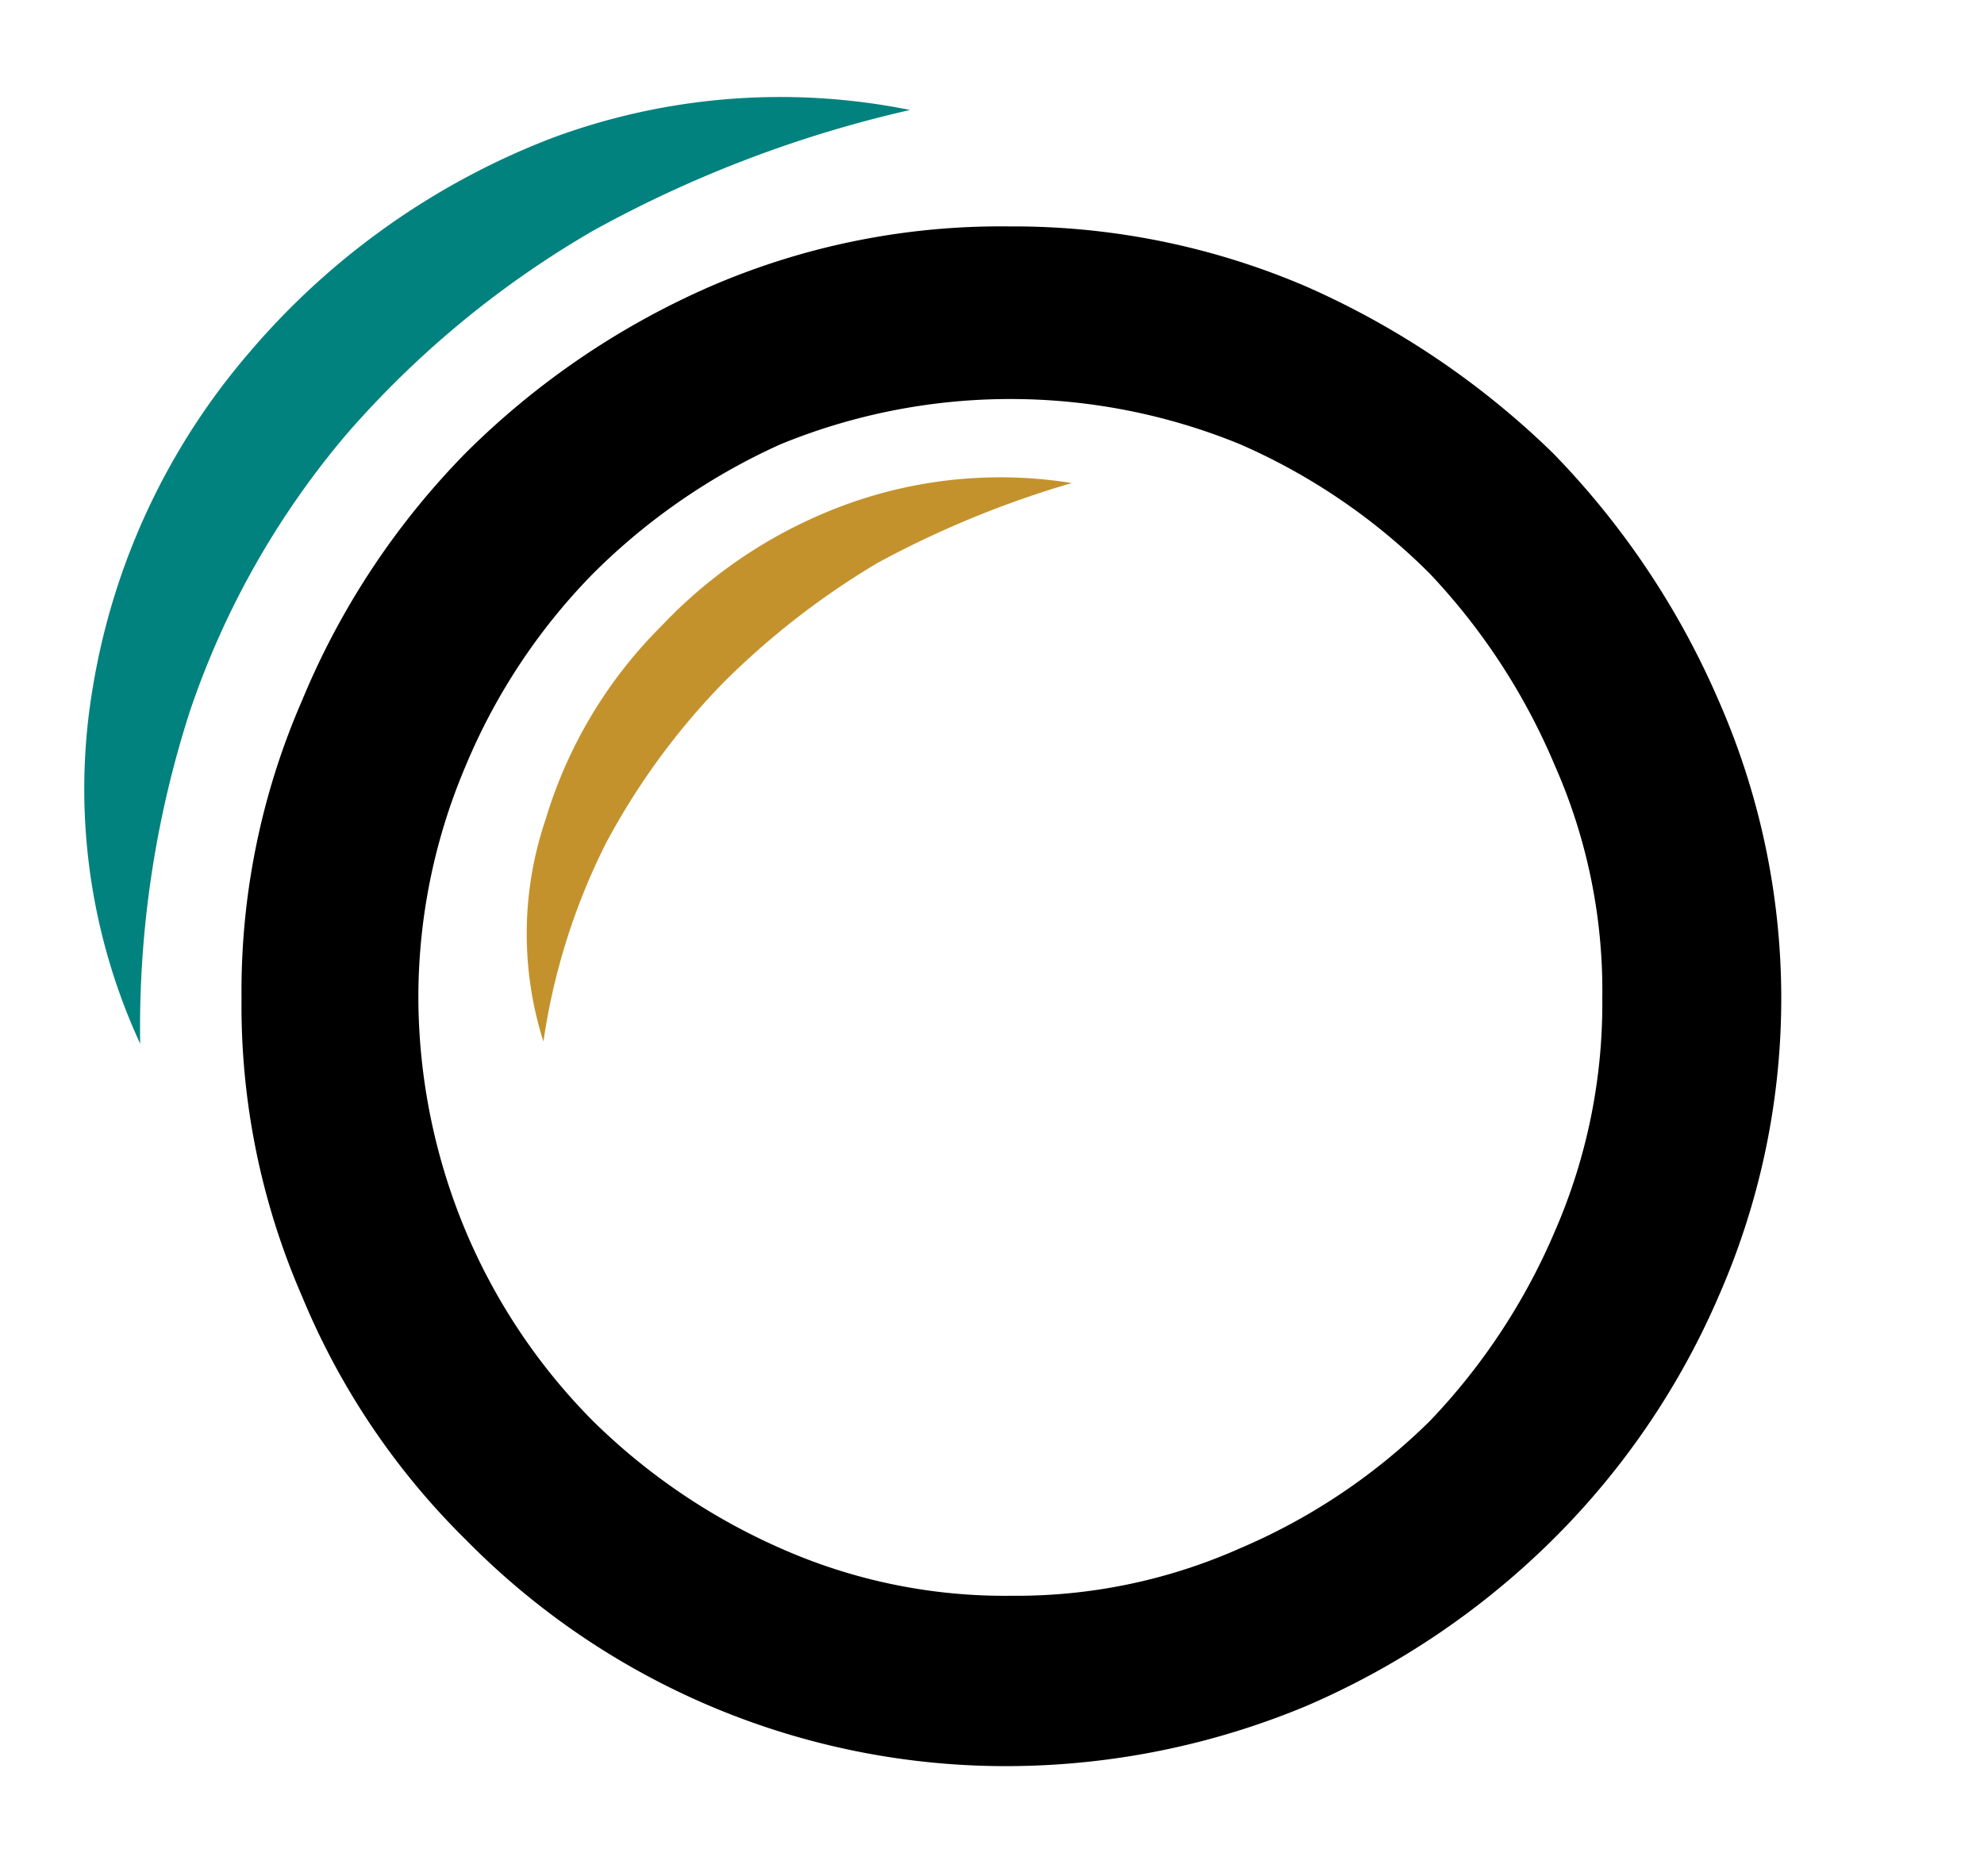
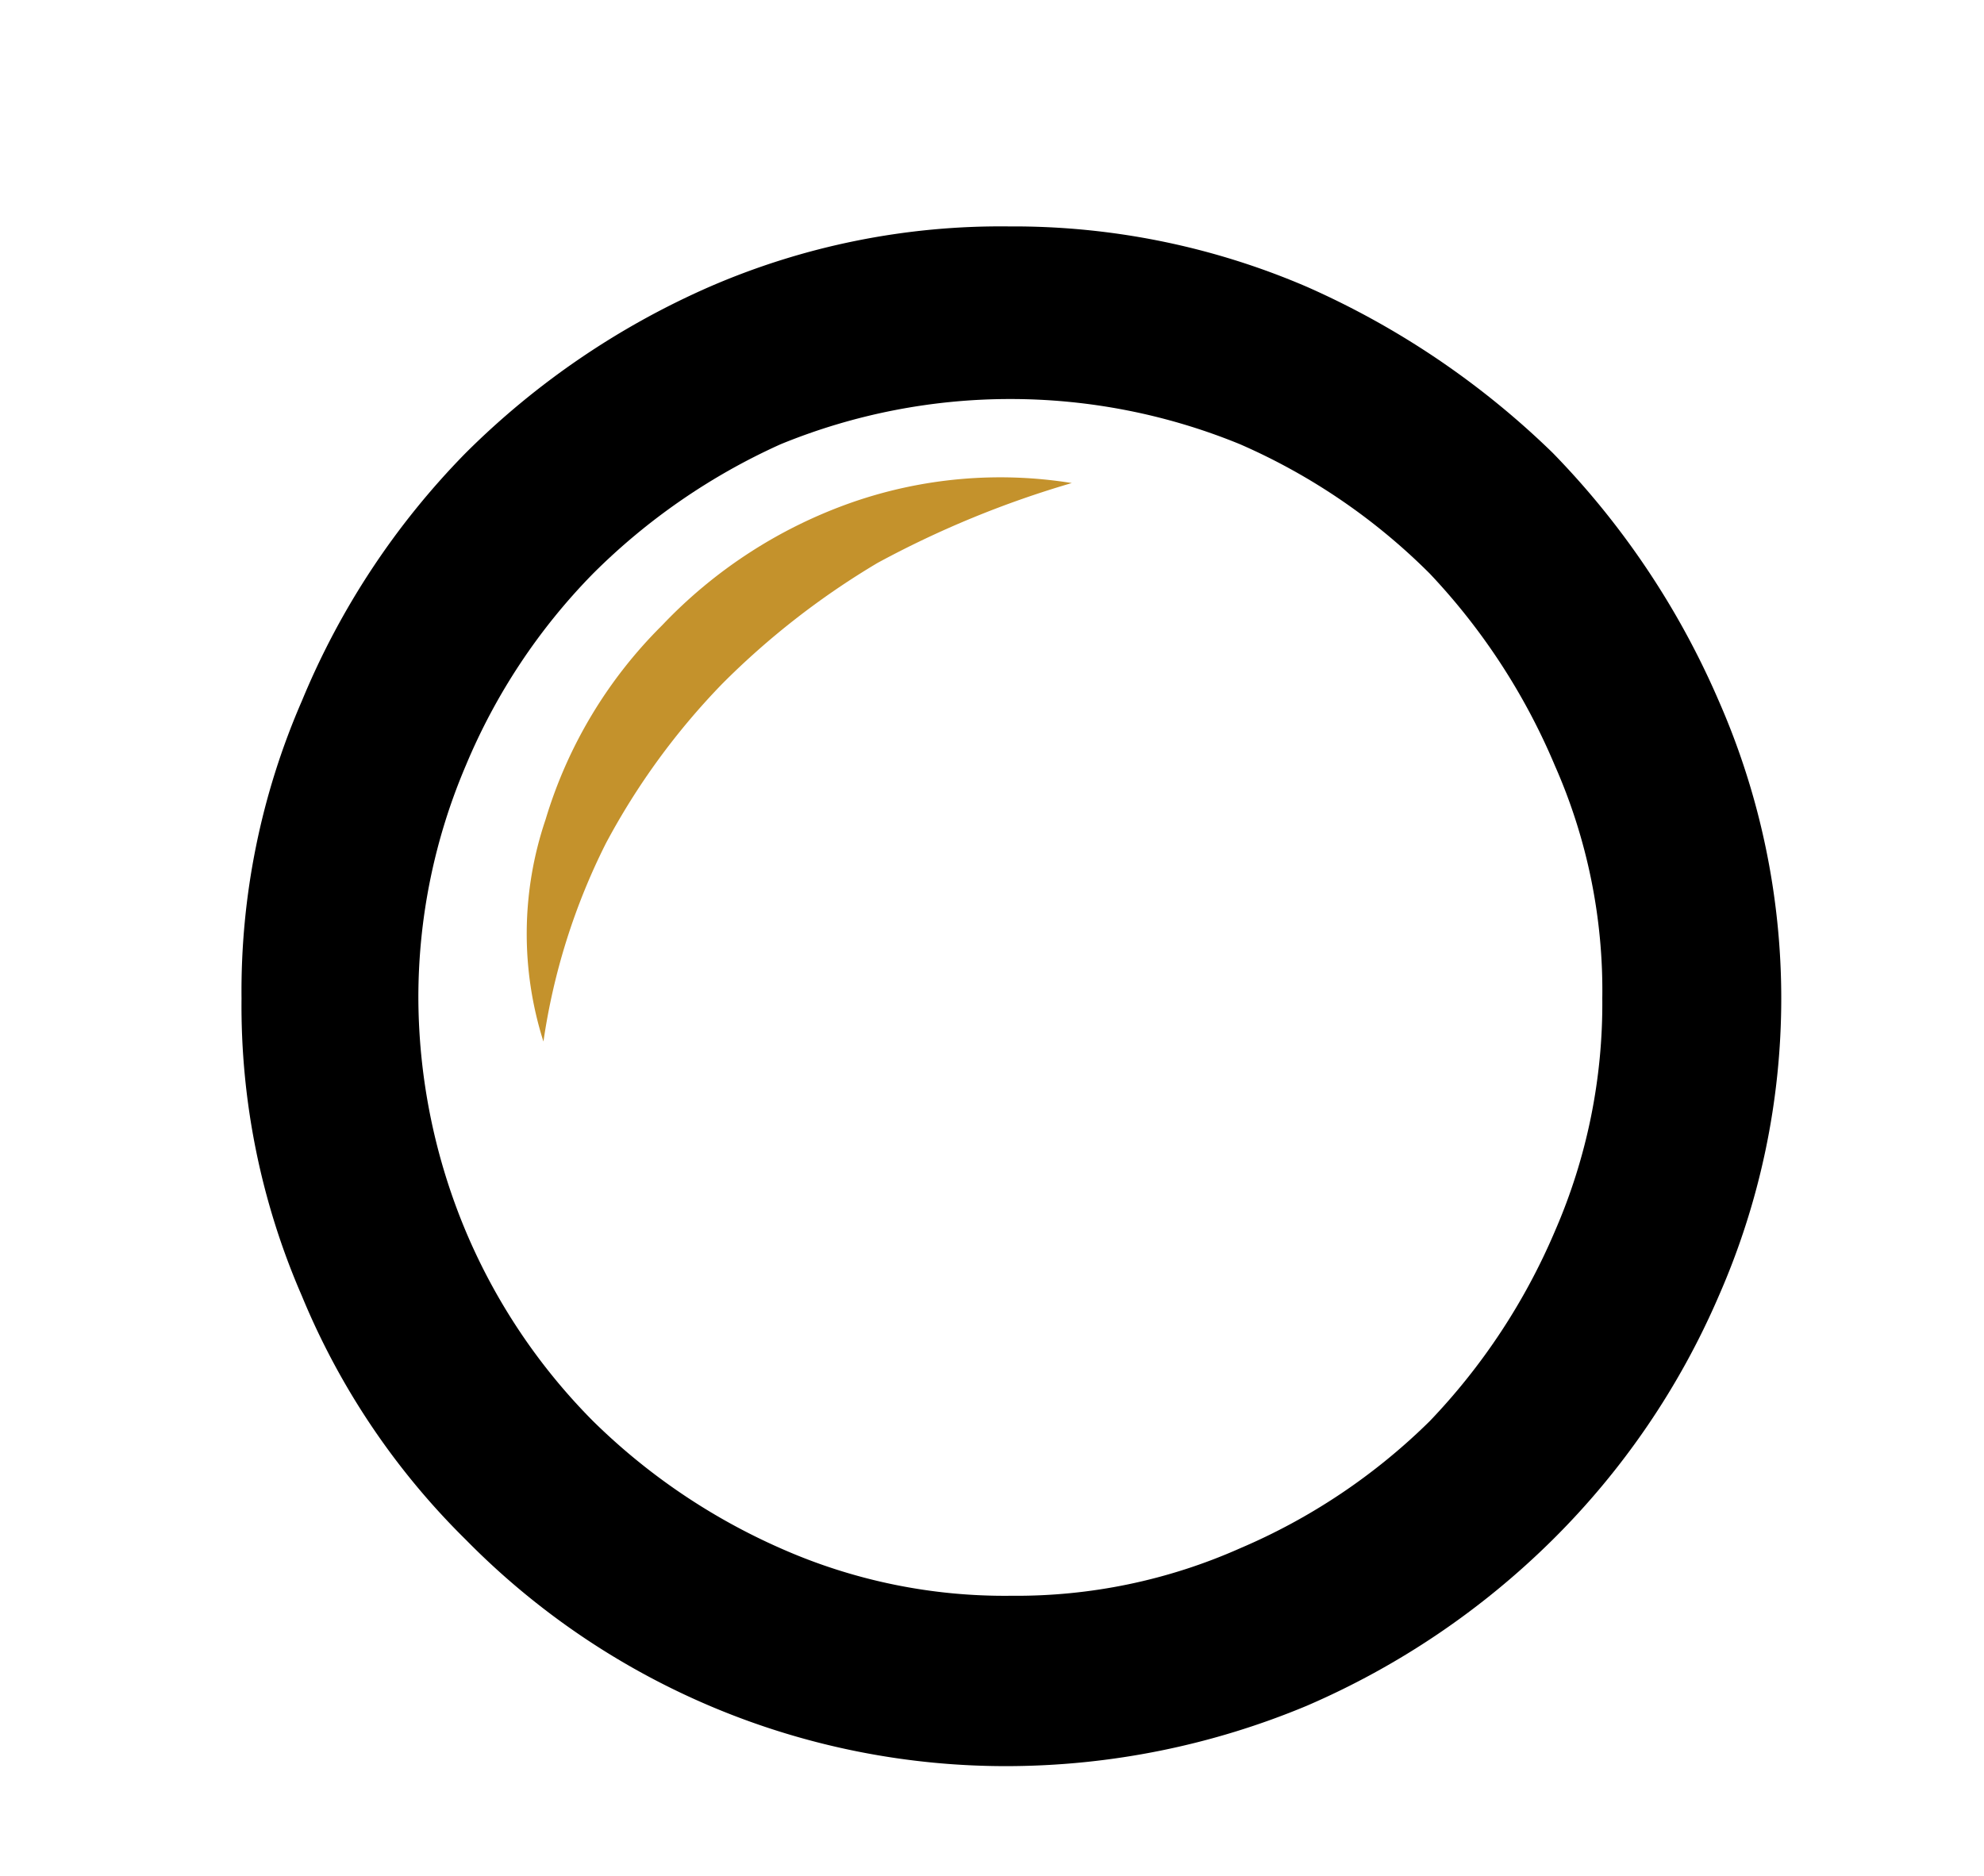
<svg xmlns="http://www.w3.org/2000/svg" id="c34d3448-da42-4a13-9870-701bf20af68a" data-name="Layer 1" viewBox="0 0 92 87">
  <defs>
    <style />
  </defs>
  <path d="M11.2 46.3A33.7 33.7 0 0 1 14 32.5 36 36 0 0 1 21.6 21a37.1 37.1 0 0 1 11.3-7.7 33.9 33.9 0 0 1 13.9-2.8 34.4 34.4 0 0 1 13.8 2.8A38.8 38.8 0 0 1 72 21a38 38 0 0 1 7.7 11.5 34.3 34.3 0 0 1 0 27.6A35.9 35.9 0 0 1 72 71.4a37 37 0 0 1-11.4 7.7 36.2 36.2 0 0 1-13.8 2.8 35.1 35.1 0 0 1-25.2-10.5A34.1 34.1 0 0 1 14 60.1a33.7 33.7 0 0 1-2.8-13.8zm8.2 0a28.2 28.2 0 0 0 2.2 10.8 27.8 27.8 0 0 0 5.9 8.8 29.1 29.1 0 0 0 8.7 5.9A25.6 25.6 0 0 0 46.9 74a25.5 25.5 0 0 0 10.6-2.2 28.3 28.3 0 0 0 8.8-5.9 29.3 29.3 0 0 0 5.8-8.8 26.4 26.4 0 0 0 2.2-10.8 25.8 25.8 0 0 0-2.2-10.8 29.7 29.7 0 0 0-5.8-8.9 28.6 28.6 0 0 0-8.8-6 28.1 28.1 0 0 0-21.3 0 29.4 29.4 0 0 0-8.7 6 28.2 28.2 0 0 0-5.9 8.9 27.4 27.4 0 0 0-2.2 10.8z" class="1af4023c-6a61-437a-9eeb-697c53ef8e3c" />
  <path fill="#c4922c" d="M49.7 22.4a45.8 45.8 0 0 0-9 3.7 36.5 36.5 0 0 0-7.2 5.6 32.7 32.7 0 0 0-5.4 7.4 30 30 0 0 0-2.9 9.2 16.5 16.5 0 0 1 .1-10.3 21.3 21.3 0 0 1 5.4-9 22.3 22.3 0 0 1 8.8-5.7 20.9 20.9 0 0 1 10.2-.9z" />
-   <path fill="#01827e" d="M6.5 48.4a28.2 28.2 0 0 1-2.2-16.5 31.7 31.7 0 0 1 7.3-15.6 34.8 34.8 0 0 1 14-9.9 30.4 30.4 0 0 1 16.6-1.3 56.1 56.1 0 0 0-14.7 5.6 45.1 45.1 0 0 0-11.4 9.4A39.2 39.2 0 0 0 8.8 33a47.8 47.8 0 0 0-2.3 15.4z" />
</svg>